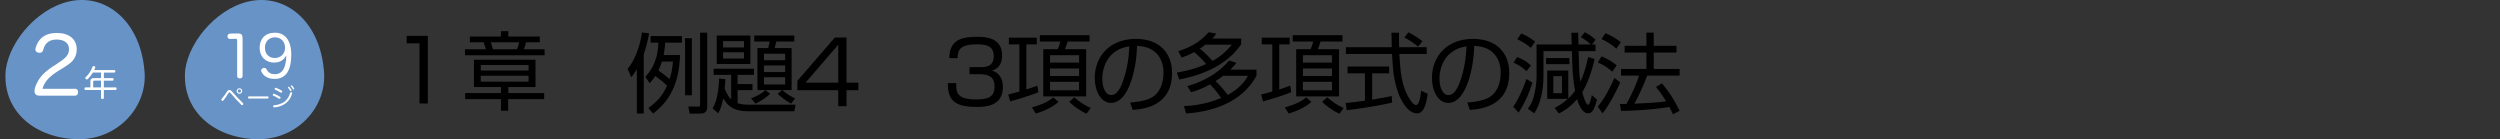
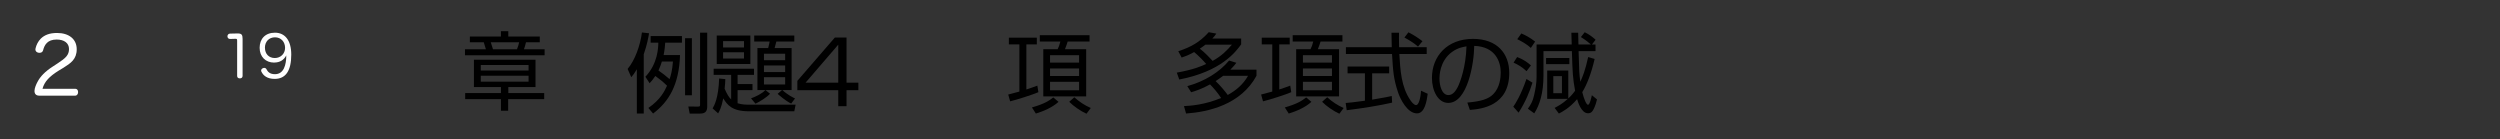
<svg xmlns="http://www.w3.org/2000/svg" id="_レイヤー_2" viewBox="0 0 917.72 51.11">
  <rect x="0" y="0" width="917.72" height="51.11" fill="#333333" stroke="none" />
  <defs>
    <style>.cls-1{fill:#6893c6;}.cls-1,.cls-2,.cls-3,.cls-4{stroke-width:0px;}.cls-5{clip-path:url(#clippath);}.cls-2{fill:none;}.cls-6{clip-path:url(#clippath-1);}.cls-7{clip-path:url(#clippath-2);}.cls-3{fill:#000;}.cls-8{isolation:isolate;}.cls-4{fill:#fff;}</style>
    <clipPath id="clippath">
-       <rect class="cls-2" width="474.61" height="51.11" />
-     </clipPath>
+       </clipPath>
    <clipPath id="clippath-1">
      <rect class="cls-2" x="108" width="809.72" height="51.11" />
    </clipPath>
    <clipPath id="clippath-2">
      <rect class="cls-2" width="474.61" height="51.11" />
    </clipPath>
  </defs>
  <g id="_レイヤー_1-2">
    <g id="_グループ_441">
      <g id="_グループ_343-85">
        <g class="cls-5">
          <g id="_グループ_342-85">
            <path id="_パス_1252-85" class="cls-1" d="M118.88,25.7c1.5,13.38-9.88,26.13-25.42,25.38s-26.92-10.87-25.46-25.54c1.54-11.12,12.92-23.87,25.46-25.39s23.92,8.47,25.42,25.55" />
            <path id="_パス_1253-85" class="cls-1" d="M53,25.7c1.5,13.38-9.88,26.13-25.42,25.38S.63,40.21,2.13,25.54C3.63,14.42,15,1.67,27.55.15c12.55-1.52,23.92,8.47,25.45,25.55" />
            <path id="_パス_1254-85" class="cls-4" d="M85.47,33.92c1.09,1.29,2.46,2.72,3.68,3.9.09.09.15.21.15.34,0,.11-.04.22-.12.31-.07.09-.17.15-.29.15-.12,0-.23-.06-.31-.15-1.25-1.23-2.61-2.73-3.68-4.01-.42-.5-.49-.54-.65-.54s-.24.07-.52.51c-.52.83-1.09,1.64-1.69,2.41-.08.11-.21.18-.34.19-.11,0-.22-.05-.31-.13-.09-.07-.14-.18-.14-.29,0-.12.05-.24.14-.33.64-.76,1.23-1.56,1.76-2.4.45-.71.68-.84,1.07-.84.44,0,.58.09,1.24.87M88.91,33.4c.01.56-.44,1.03-1,1.04-.56.01-1.03-.44-1.04-1-.01-.56.44-1.03,1-1.04,0,0,.01,0,.02,0,.56,0,1.02.44,1.03,1M87.28,33.4c0,.33.27.6.6.6s.6-.27.6-.6-.27-.6-.6-.6-.6.27-.6.6" />
            <path id="_パス_1255-85" class="cls-4" d="M91.39,36.17c-.22,0-.35-.15-.35-.39-.02-.2.12-.37.31-.4.02,0,.03,0,.05,0h6.83c.2,0,.36.16.36.35,0,.02,0,.03,0,.05,0,.24-.13.39-.35.39h-6.85Z" />
            <path id="_パス_1256-85" class="cls-4" d="M102.8,35.54c.11.07.18.19.18.31,0,.08-.02.17-.06.24-.07.12-.2.19-.34.19-.09,0-.17-.03-.24-.08-.64-.43-1.32-.79-2.03-1.1-.12-.04-.2-.15-.2-.28,0-.08.02-.15.06-.22.05-.13.17-.21.31-.21.06,0,.13.01.19.04.74.31,1.45.67,2.13,1.1M107.25,34.21s0,.1-.02.15c-.39,1.46-1.25,2.76-2.46,3.67-1.21.82-2.61,1.3-4.07,1.39h-.05c-.21.01-.38-.14-.4-.35,0,0,0-.02,0-.02,0-.02-.01-.04,0-.06,0-.19.14-.34.32-.35.01,0,.03,0,.04,0,1.34-.07,2.63-.51,3.75-1.26,1.06-.81,1.81-1.94,2.14-3.23.02-.17.17-.3.34-.31.05,0,.1,0,.14.02.17.04.28.19.28.36M103.61,33.61c0,.07-.02.14-.05.21-.07.13-.2.21-.35.21-.07,0-.15-.02-.21-.06-.63-.4-1.29-.75-1.97-1.04-.13-.04-.21-.17-.21-.3,0-.07.02-.14.06-.2.06-.12.19-.2.33-.21.07,0,.14.01.2.04.7.28,1.37.63,2.01,1.03.11.07.18.19.19.32M105.98,31.85c.09,0,.18.03.23.1.3.31.55.64.77,1.01.04.07.06.15.06.24-.01.15-.15.26-.3.25,0,0,0,0,0,0-.1,0-.2-.06-.23-.15-.2-.35-.44-.68-.71-.98-.06-.06-.09-.14-.09-.22.01-.14.12-.24.26-.24M107,31.31c.09,0,.18.04.24.11.28.3.53.63.74.98.04.07.05.15.05.22-.01.14-.13.25-.28.25-.1,0-.19-.05-.23-.14-.19-.34-.42-.66-.68-.95-.07-.06-.11-.14-.11-.23.02-.13.13-.23.26-.23" />
            <path id="_パス_1257-85" class="cls-4" d="M41.32,28.69c.22,0,.4.17.4.38,0,.02,0,.04,0,.06,0,.27-.14.47-.4.47h-3.2v2.48h4.34c.23,0,.36.21.36.47s-.13.48-.36.48h-4.34v2.92c0,.23-.23.39-.52.39s-.52-.16-.52-.39v-2.92h-5.72c-.24,0-.36-.22-.36-.48s.13-.47.36-.47h1.82v-2.24c0-.82.38-1.16,1.18-1.16h2.72v-2.05h-2.99c-.51.86-1.12,1.65-1.83,2.35-.11.12-.26.18-.42.18-.14,0-.26-.05-.36-.14-.1-.09-.16-.22-.17-.36,0-.13.06-.25.16-.34,1.11-1.04,1.95-2.33,2.47-3.76.06-.18.23-.31.43-.3.07,0,.15.01.22.03.25.05.39.18.39.38,0,.07-.01.14-.04.21-.12.29-.23.56-.36.83h7.37c.22,0,.4.19.39.41,0,.02,0,.03,0,.05,0,.26-.14.47-.39.47h-3.82v2.05h3.2ZM37.08,32.08v-2.48h-2.43c-.27,0-.44.12-.44.43v2.06h2.87Z" />
          </g>
        </g>
      </g>
      <g id="_1-99" class="cls-8">
        <g class="cls-8">
-           <path class="cls-3" d="M157.05,13.17v24.82h-3.05V15.91h-4.72v-2.74h7.78Z" />
-         </g>
+           </g>
      </g>
      <g id="_章-85" class="cls-8">
        <g class="cls-8">
          <path class="cls-3" d="M198.16,15.51h-5.07c-.32,1.23-.41,1.67-.76,2.58h7.59v2.21h-29.23v-2.21h7.68c-.09-.41-.69-2.21-.79-2.58h-5.1v-2.11h11.4v-1.95h2.71v1.95h11.56v2.11ZM196.58,31.95h-9.98v2.21h13.17v2.24h-13.23v4.25h-2.65v-4.25h-13.13v-2.24h13.13v-2.21h-9.92v-10.02h22.61v10.02ZM194.03,23.85h-17.54v2.05h17.54v-2.05ZM194.03,27.79h-17.54v2.2h17.54v-2.2ZM189.78,18.09c.41-.95.66-1.98.79-2.58h-10.42c.09.38.69,2.17.82,2.58h8.82Z" />
        </g>
      </g>
      <g id="_グループ_345-85">
        <g id="_グループ_362-78">
          <g id="_例題4_3項の多項式の減法" class="cls-8">
            <g class="cls-8">
              <path class="cls-3" d="M236.31,41.68h-2.53v-16.25c-.86,1.47-1.38,2.11-2.05,2.91l-1.34-3.04c2.66-3.1,4.67-8.64,5.25-13.38l2.62.29c-.26,1.57-.7,4.13-1.95,7.71v21.76ZM249.63,20.21c-.35,11.01-4.16,17.15-9.89,21.47l-1.73-2.05c4.51-3.14,5.89-6.11,6.85-8.16-1.66-1.63-2.53-2.27-4.29-3.58-.93,1.38-1.47,1.98-2.11,2.66l-1.54-2.37c4.61-4.9,4.7-10.72,4.74-12.51h-2.82v-2.43h11.49v2.43h-6.14c-.1,1.34-.19,2.56-.58,4.54h6.02ZM242.97,22.58c-.26.86-.61,1.89-1.25,3.3,1.66,1.15,2.5,1.82,4.06,3.17.48-1.31.99-3.1,1.25-6.46h-4.06ZM253.98,14.03v20.93h-2.5V14.03h2.5ZM259.61,11.99v27.04c0,1.38-.32,2.66-2.53,2.66h-3.9l-.51-2.59,3.49.03c.77,0,.83-.13.83-.8V11.99h2.62Z" />
              <path class="cls-3" d="M292.06,38.42l-.48,2.43h-16.7c-6.27,0-7.94-2.43-9.38-4.74-.7,3.52-1.5,4.86-1.89,5.5l-2.02-1.82c.61-1.06,2.14-3.68,2.4-10.97l2.27.22c-.03,1.12-.1,2.18-.26,3.52.77,1.86,1.63,3.23,2.4,3.94v-9.02h-6.43v-2.24h14.81v2.24h-6.02v3.39h5.47v2.21h-5.47v4.83c1.7.51,3.17.51,4.13.51h17.15ZM275.45,13.04v10.46h-12.35v-10.46h12.35ZM273.11,15.09h-7.68v2.34h7.68v-2.34ZM273.11,19.19h-7.68v2.3h7.68v-2.3ZM290.42,38.03c-2.3-1.18-4.42-3.1-4.96-3.58l1.6-1.38h-6.05l1.66,1.34c-1.15,1.28-3.68,2.88-5.34,3.65l-1.63-1.95c1.79-.67,3.94-1.66,5.25-3.04h-2.91v-15.42h3.94c.32-1.06.48-2.08.54-2.4h-5.66v-2.21h14.72v2.21h-6.59c-.13.54-.16.74-.64,2.4h6.24v15.42h-3.39c2.05,1.86,3.97,2.75,4.64,3.07l-1.41,1.89ZM288.22,19.73h-7.78v2.37h7.78v-2.37ZM288.22,24.02h-7.78v2.43h7.78v-2.43ZM288.22,28.34h-7.78v2.66h7.78v-2.66Z" />
              <path class="cls-3" d="M310.75,13.78v16.57h4.35v2.75h-4.35v5.89h-3.04v-5.89h-15.01v-3.42l13.76-15.9h4.29ZM307.71,16.4l-12,13.95h12v-13.95Z" />
-               <path class="cls-3" d="M351.03,30.51c-.06,2.98-.13,5.98,7.07,5.98,4,0,6.98-.48,6.98-4.64,0-1.63-.1-4.61-5.41-4.61h-3.78v-2.59h3.81c1.92,0,5.09,0,5.09-4.06,0-3.49-2.34-4.32-6.18-4.32-6.53,0-7.04,2.37-7.07,5.06h-3.07c.22-5.21,2.3-7.81,10.05-7.81,2.72,0,9.34,0,9.34,6.78,0,4.54-2.85,5.31-3.74,5.57.99.35,4.03,1.38,4.03,6.05,0,7.04-6.21,7.33-9.66,7.33-8.06,0-10.56-2.4-10.56-8.74h3.1Z" />
              <path class="cls-3" d="M381.18,33.84c-2.21.96-7.97,2.78-10.37,3.36l-.7-2.5c.96-.22,1.57-.38,4.1-1.09v-17.31h-3.87v-2.46h10.27v2.46h-3.84v16.54c1.54-.48,2.56-.86,4.03-1.41l.38,2.4ZM378.81,39.44c4.64-1.34,6.3-2.46,7.84-3.68l1.92,1.63c-2.27,2.08-5.66,3.49-8.32,4.29l-1.44-2.24ZM399.96,12.91v2.34h-8.03c-.22.7-.45,1.44-.99,2.82h7.78v17.31h-15.74v-17.31h5.25c.42-.8.7-1.5,1.02-2.82h-7.55v-2.34h18.27ZM396.12,20.27h-10.66v2.72h10.66v-2.72ZM396.12,25.14h-10.66v2.75h10.66v-2.75ZM396.12,30.03h-10.66v3.1h10.66v-3.1ZM394.36,35.7c1.92,1.73,3.84,2.98,6.05,3.94l-1.57,2.11c-2.18-.99-4.74-2.75-6.34-4.38l1.86-1.66Z" />
-               <path class="cls-3" d="M414.87,37.65c5.02-.45,7.68-1.25,9.47-3.04,2.46-2.46,2.78-6.11,2.78-8.06,0-3.74-1.86-9.47-9.73-9.7-.06,6.43-2.46,20.93-9.54,20.93-3.74,0-5.98-4.48-5.98-9.18,0-7.94,5.57-14.33,15.07-14.33,8.9,0,13.31,5.44,13.31,12.48,0,12.16-10.24,13.28-14.46,13.6l-.93-2.69ZM409.21,19.09c-4.58,3.36-4.58,8.93-4.58,9.76,0,2.4.8,6.05,3.3,6.05,1.7,0,2.75-1.7,3.39-2.91.96-1.89,3.01-7.46,3.23-14.97-1.15.19-3.23.51-5.34,2.08Z" />
              <path class="cls-3" d="M432.54,18.8c4.61-1.5,7.9-3.33,11.17-6.98l2.78.51c-.42.61-.67,1.02-1.47,1.82h10.59v2.14c-1.98,2.72-7.26,9.92-22.72,12.9l-.9-2.53c6.05-1.09,8.9-2.3,10.78-3.17-.93-1.12-2.75-3.01-4.42-4.38-2.11,1.18-3.42,1.63-4.58,2.02l-1.25-2.34ZM435.83,31.63c6.5-1.82,11.77-5.12,15.36-9.41l2.66.83c-.48.67-.9,1.18-2.21,2.53h9.6v2.24c-5.73,10.56-17.63,13.28-25.85,13.85l-.77-2.72c2.69-.13,7.68-.51,13.63-2.98-1.34-2.08-2.85-3.74-4.06-4.99-3.04,1.7-5.57,2.5-6.94,2.88l-1.41-2.24ZM442.49,16.4c-.77.61-1.25.93-2.05,1.47,1.7,1.28,3.87,3.55,4.7,4.48,3.3-1.79,5.44-4,7.07-5.95h-9.73ZM449.02,27.82c-1.15.86-1.86,1.34-2.78,1.95,1.54,1.41,3.65,3.97,4.45,5.09,3.04-1.66,5.7-3.9,7.46-7.04h-9.12Z" />
              <path class="cls-3" d="M474.01,33.84c-2.21.96-7.97,2.78-10.37,3.36l-.7-2.5c.96-.22,1.57-.38,4.1-1.09v-17.31h-3.87v-2.46h10.27v2.46h-3.84v16.54c1.54-.48,2.56-.86,4.03-1.41l.38,2.4ZM471.64,39.44c4.64-1.34,6.3-2.46,7.84-3.68l1.92,1.63c-2.27,2.08-5.66,3.49-8.32,4.29l-1.44-2.24ZM492.79,12.91v2.34h-8.03c-.22.7-.45,1.44-.99,2.82h7.78v17.31h-15.74v-17.31h5.25c.42-.8.7-1.5,1.02-2.82h-7.55v-2.34h18.27ZM488.95,20.27h-10.66v2.72h10.66v-2.72ZM488.95,25.14h-10.66v2.75h10.66v-2.75ZM488.95,30.03h-10.66v3.1h10.66v-3.1ZM487.19,35.7c1.92,1.73,3.84,2.98,6.05,3.94l-1.57,2.11c-2.18-.99-4.74-2.75-6.34-4.38l1.86-1.66Z" />
              <path class="cls-3" d="M511.03,37.68c-4.61,1.06-10.56,2.02-16.67,2.78l-.38-2.66c1.34-.1,3.04-.26,7.07-.83v-10.05h-6.37v-2.5h15.26v2.5h-6.24v9.66c4.61-.77,5.98-1.06,7.2-1.34l.13,2.43ZM513.56,12.02c-.03,1.09-.03,2.37.03,5.31h10.14v2.5h-10.05c.35,5.95.7,12.1,4.06,16.96.35.51,1.25,1.79,2.11,1.79s1.6-2.18,1.79-5.28l2.46,1.12c-.35,2.43-.99,7.2-3.94,7.2-3.55,0-6.18-5.31-6.98-7.81-1.63-4.93-1.79-7.49-2.18-13.98h-16.93v-2.5h16.83c-.06-1.5-.1-3.42-.1-5.31h2.72ZM520.54,17.11c-1.22-1.06-2.5-1.98-4.99-3.33l1.47-1.92c2.34,1.22,3.3,1.89,5.15,3.26l-1.63,1.98Z" />
              <path class="cls-3" d="M538.65,37.65c5.02-.45,7.68-1.25,9.47-3.04,2.46-2.46,2.78-6.11,2.78-8.06,0-3.74-1.86-9.47-9.73-9.7-.06,6.43-2.46,20.93-9.54,20.93-3.74,0-5.98-4.48-5.98-9.18,0-7.94,5.57-14.33,15.07-14.33,8.9,0,13.31,5.44,13.31,12.48,0,12.16-10.24,13.28-14.46,13.6l-.93-2.69ZM532.99,19.09c-4.58,3.36-4.58,8.93-4.58,9.76,0,2.4.8,6.05,3.3,6.05,1.7,0,2.75-1.7,3.39-2.91.96-1.89,3.01-7.46,3.23-14.97-1.15.19-3.23.51-5.34,2.08Z" />
              <path class="cls-3" d="M555.51,39.18c.83-1.22,2.75-4.13,4.83-10.18l2.21,1.34c-.93,3.04-2.5,6.98-5.09,11.01l-1.95-2.18ZM560.38,26.13c-1.6-1.54-3.39-2.53-4.77-3.14l1.31-2.05c2.18.77,3.94,2.05,5.06,3.07l-1.6,2.11ZM561.95,17.59c-1.79-1.63-3.97-2.72-4.99-3.2l1.5-2.11c1.47.61,3.23,1.54,5.06,2.98l-1.57,2.34ZM581.72,11.83c1.54.7,3.1,1.92,4,2.75l-1.34,1.76h1.31v2.43h-6.21c.22,7.68.22,8.19.64,11.23.74-1.57,1.82-4.13,2.88-9.06l2.37.7c-1.22,5.28-2.82,9.41-4.54,12.19.64,2.62,1.54,4.64,2.11,4.64.64,0,1.22-2.56,1.41-3.52l1.89,1.54c-.58,2.53-1.31,3.74-1.54,4.1-.51.86-1.22.99-1.76.99-2.5,0-3.74-4.29-4-5.18-2.85,3.3-5.38,4.61-6.69,5.28l-1.57-2.08c1.25-.64,2.91-1.54,4.83-3.3h-7.55v-10.4h7.74v10.24c1.44-1.34,2.02-2.18,2.5-2.82-.86-4.74-.93-6.5-1.18-14.56h-10.43v9.06c0,6.24-1.41,10.82-3.39,13.79l-2.34-1.7c1.02-1.41,1.79-2.69,2.27-4.86.54-2.37.93-4.54.93-6.82v-11.9h12.9c-.06-1.79-.13-3.84-.13-4.32h2.5c0,.67.1,3.71.1,4.32h4.58c-.61-.54-2.02-1.73-3.68-2.72l1.41-1.79ZM576.09,21.3v2.24h-8.54v-2.24h8.54ZM573.37,27.95h-3.17v6.27h3.17v-6.27Z" />
-               <path class="cls-3" d="M586.52,39.15c2.56-3.07,4.48-6.82,6.11-10.53l2.14,1.63c-1.31,3.07-4,8.29-6.5,11.36l-1.76-2.46ZM591.83,26.32c-1.54-1.41-2.91-2.34-5.25-3.39l1.28-2.24c2.05.74,4.06,2.02,5.6,3.3l-1.63,2.34ZM593.34,17.87c-1.57-1.5-4.06-2.94-5.44-3.52l1.44-2.18c1.54.64,3.65,1.73,5.66,3.33l-1.66,2.37ZM610.07,30.58c2.72,3.23,4.42,5.86,6.5,10.08l-2.46,1.31c-.38-.9-.67-1.57-1.31-2.72-1.5.26-7.71,1.28-17.73,1.47l-.42-2.56h2.4c1.92-3.39,4-8.06,4.61-10.4h-6.59v-2.46h9.31v-6.02h-8v-2.46h8v-4.86h2.69v4.86h8.35v2.46h-8.35v6.02h9.5v2.46h-11.9c-1.28,3.52-3.58,8.29-4.7,10.3,3.07-.13,8.1-.35,11.65-.86,0-.03-1.92-3.2-3.74-5.28l2.21-1.34Z" />
            </g>
          </g>
          <g class="cls-6">
            <g id="_スクロールグループ_2-78" class="cls-8">
              <rect id="_長方形_592-85" class="cls-2" width="543.72" height="51.11" />
            </g>
          </g>
        </g>
      </g>
      <g id="_19-2" class="cls-8">
        <g class="cls-8">
          <path class="cls-4" d="M89.05,27.87c0,.61-.44.9-1.01.9s-.99-.29-.99-.88v-13.02c0-.46-.11-.63-.55-.63h-.08l-1.97.06h-.04c-.55,0-.92-.44-.92-.95,0-.54.36-.99.92-1.01l2.69-.06h.19c1.39,0,1.76.46,1.76,1.99v13.58Z" />
          <path class="cls-4" d="M100.64,22.98c-3.11,0-5.33-2.14-5.33-5.42s2.04-5.56,5.63-5.56,5.98,2.71,5.98,8.04c0,5.88-1.99,8.92-6.09,8.92-2.79,0-4.22-1.26-4.87-2.67-.08-.12-.1-.27-.1-.4,0-.36.25-.67.61-.84.17-.08.36-.13.55-.13.32,0,.61.15.78.46.5.99,1.26,1.85,3.15,1.85,3.23,0,4.14-3.44,4.14-6.89-.86,1.64-2.31,2.62-4.43,2.62ZM97.26,17.52c0,2.33,1.49,3.78,3.63,3.78s3.76-1.6,3.76-3.72c0-2.23-1.49-3.88-3.7-3.88s-3.7,1.58-3.7,3.82Z" />
        </g>
      </g>
      <g id="_グループ_347-85">
        <g class="cls-7">
          <g id="_グループ_346-85">
            <g id="_2-36" class="cls-8">
              <g class="cls-8">
                <path class="cls-4" d="M27.6,32.58c.7,0,1.07.52,1.07,1.22s-.38,1.31-1.07,1.31h-13.2c-1.1,0-1.74-.58-1.74-1.74,0-1.02.64-2.47,1.1-3.31,1.04-2,2.78-3.8,5.51-5.57l2-1.31c2.84-1.86,4.06-2.99,4.06-5.19s-1.8-3.48-4.53-3.48c-3.39,0-4.47,1.94-4.99,3.97-.17.64-.7.9-1.28.9-.15,0-.29,0-.44-.03-.64-.14-1.1-.55-1.1-1.19,0-.14.03-.29.06-.43.29-1.25.93-2.55,1.91-3.54,1.31-1.28,3.13-2.09,5.98-2.09,4.41,0,7.22,2.29,7.22,5.98s-2.23,5.13-4.87,6.79l-1.92,1.16c-3.22,2.03-5.08,3.94-5.77,6.56h11.98Z" />
              </g>
            </g>
          </g>
        </g>
      </g>
    </g>
  </g>
</svg>